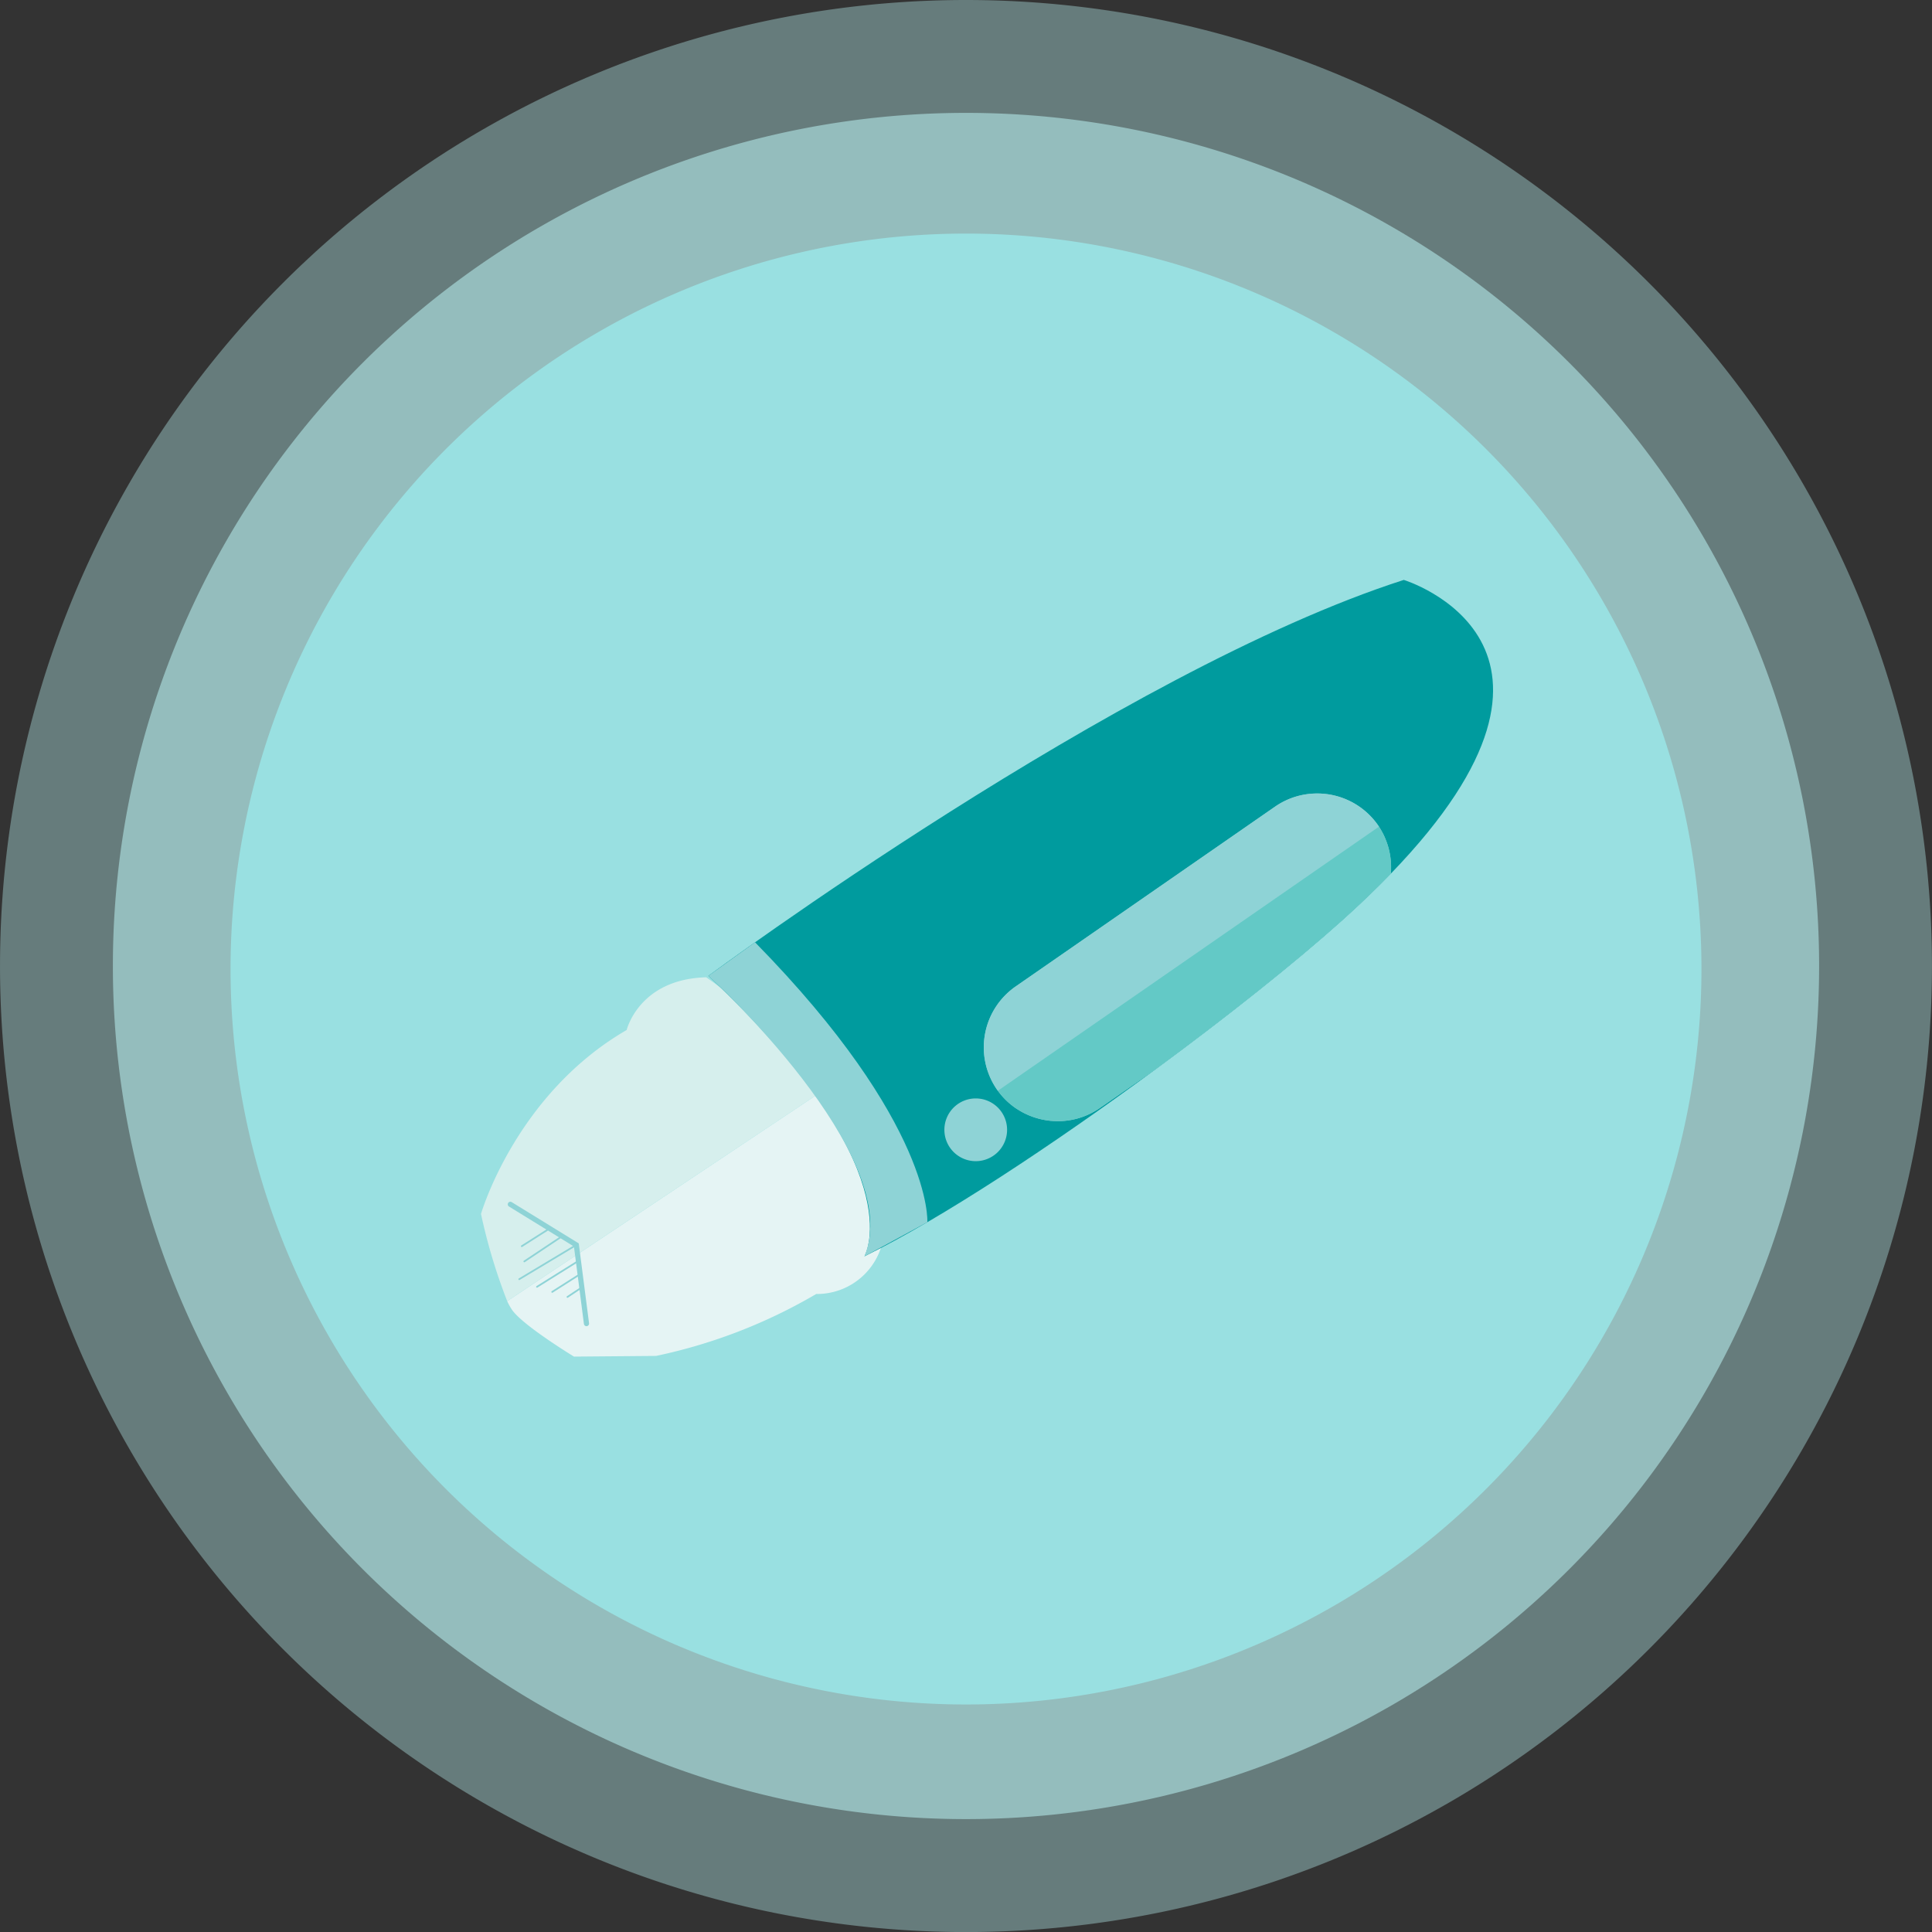
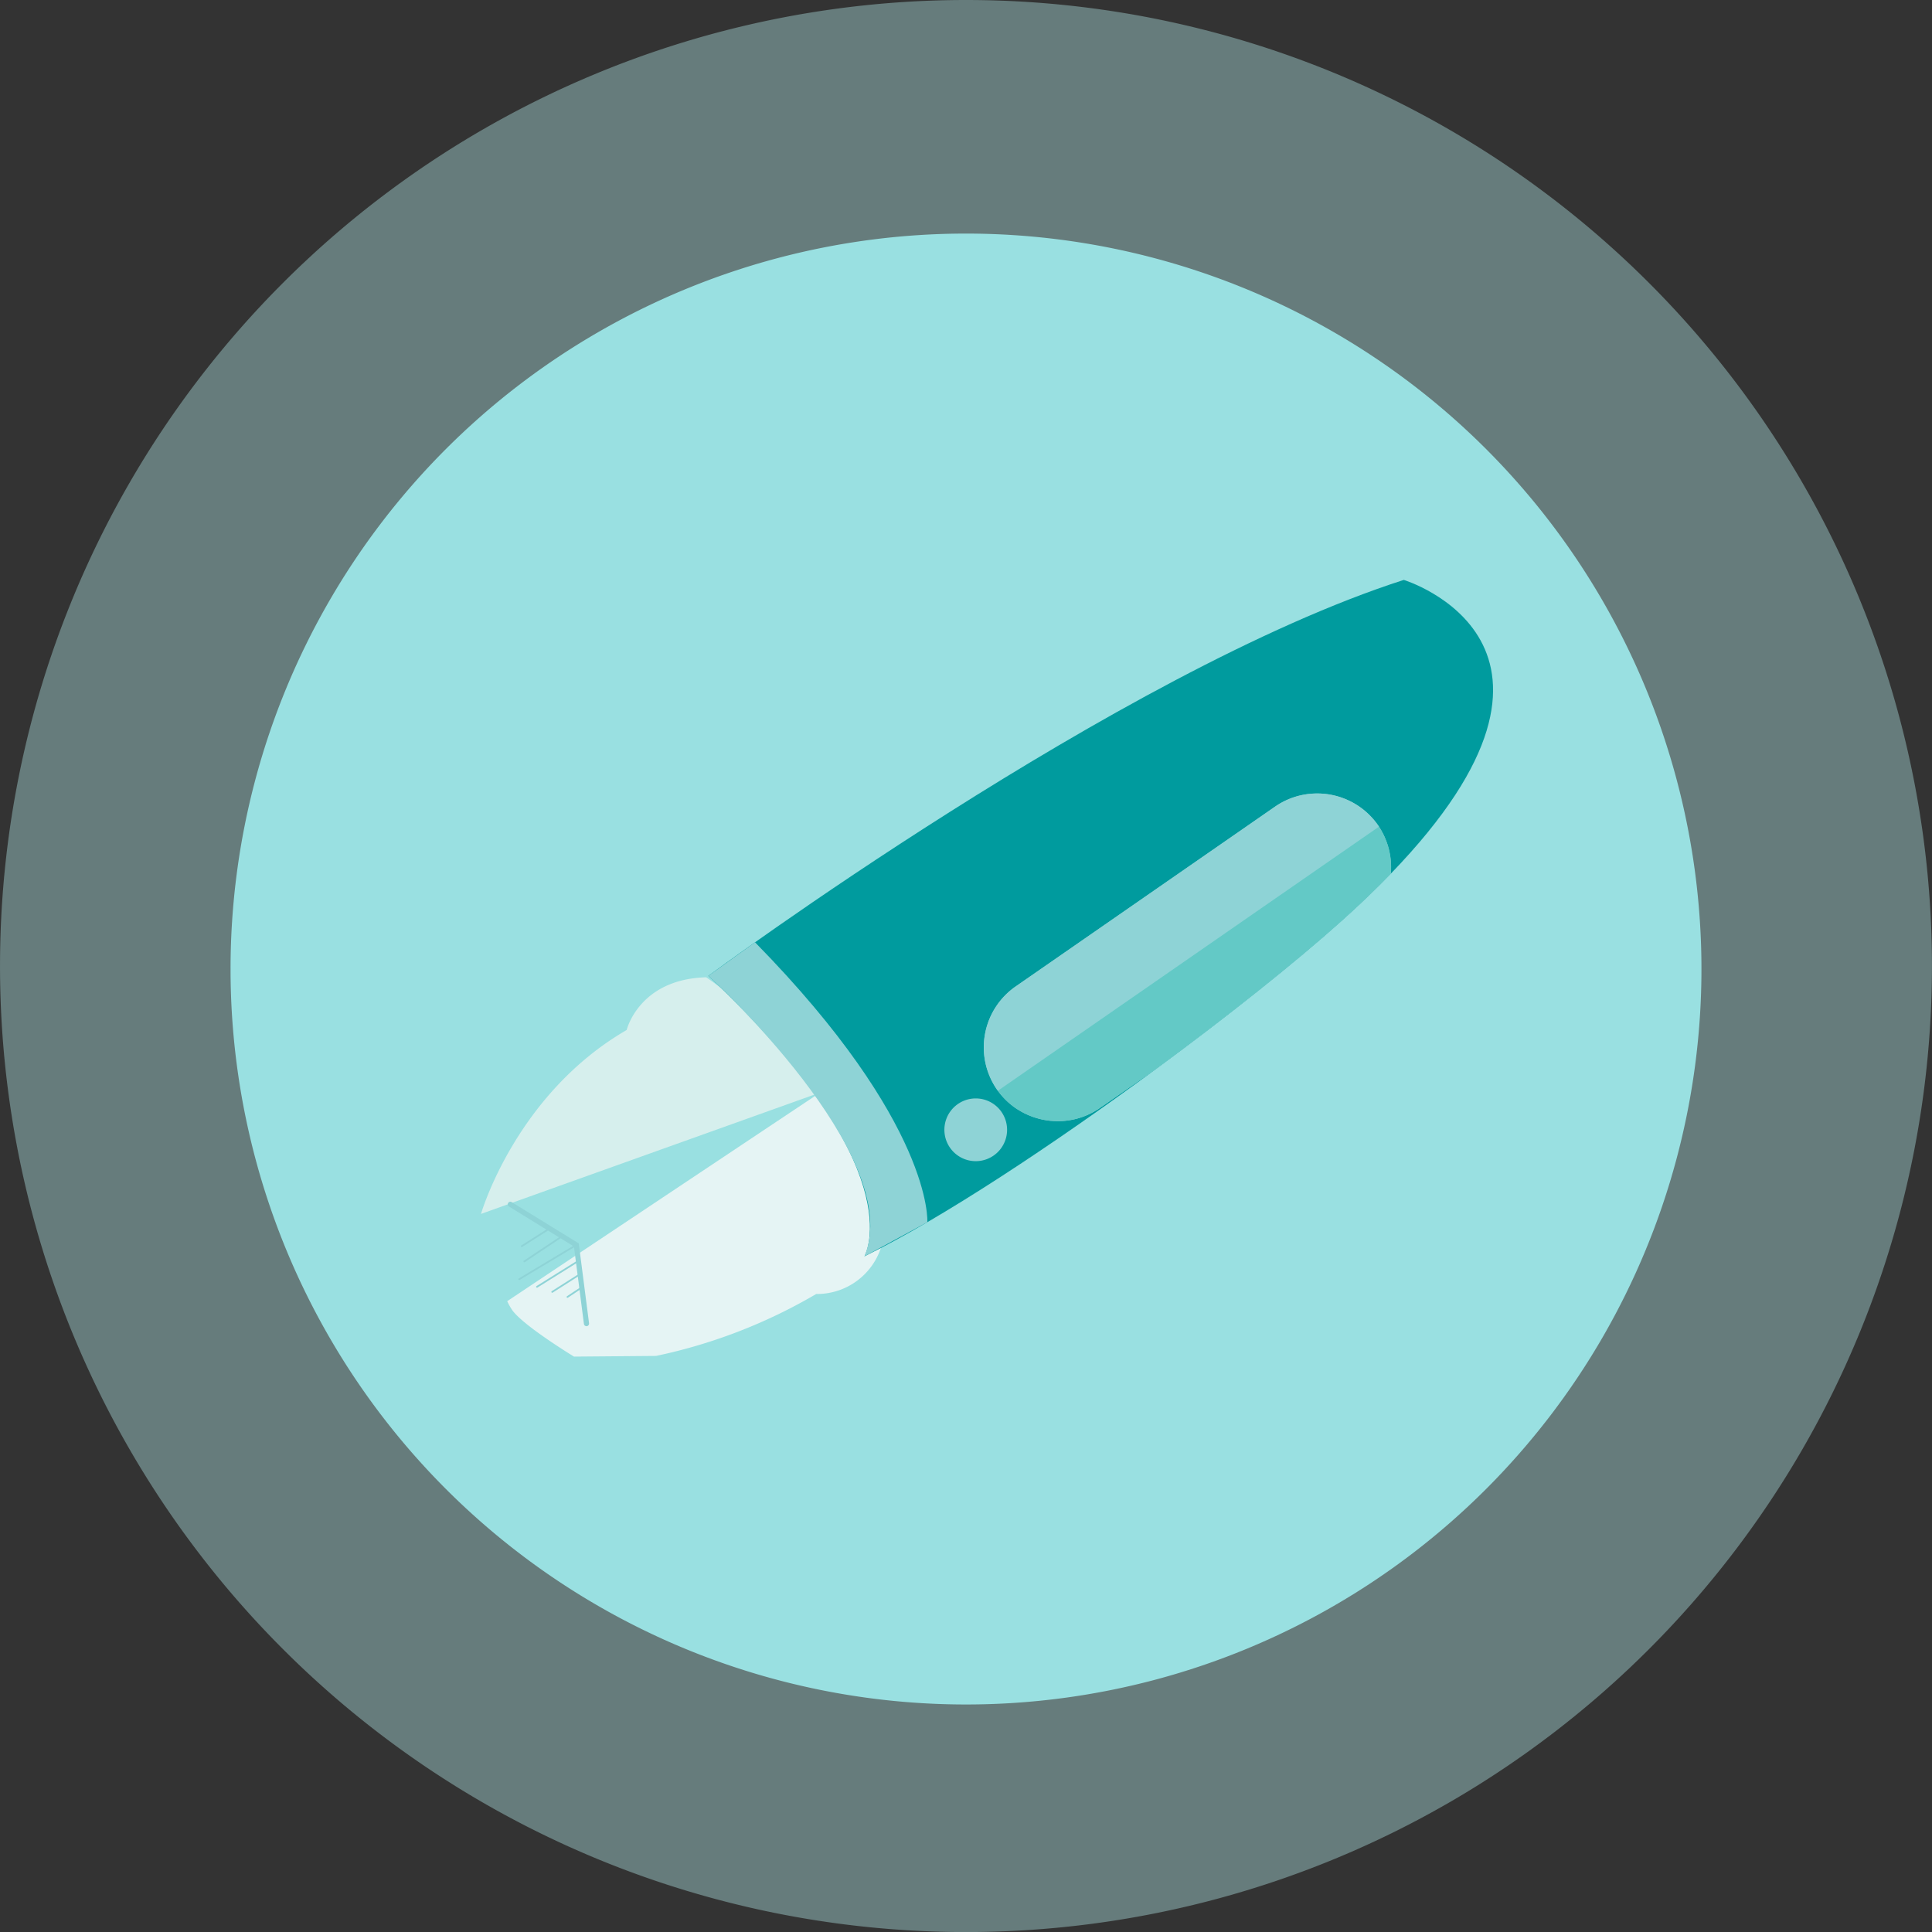
<svg xmlns="http://www.w3.org/2000/svg" id="Group_221" data-name="Group 221" width="173.314" height="173.314" viewBox="0 0 173.314 173.314">
  <rect x="0" y="0" width="173.314" height="173.314" fill="#333333" stroke="none" />
  <defs>
    <clipPath id="clip-path">
      <path id="Path_80" data-name="Path 80" d="M0,55.5H173.314V-117.819H0Z" transform="translate(0 117.819)" fill="none" />
    </clipPath>
    <clipPath id="clip-path-2">
      <rect id="Rectangle_47" data-name="Rectangle 47" width="199.792" height="185.082" fill="none" />
    </clipPath>
    <clipPath id="clip-path-3">
-       <rect id="Rectangle_48" data-name="Rectangle 48" width="179.54" height="164.83" fill="none" />
-     </clipPath>
+       </clipPath>
  </defs>
  <g id="Group_215" data-name="Group 215" transform="translate(0 0)" clip-path="url(#clip-path)">
    <g id="Group_203" data-name="Group 203" transform="translate(-13.239 -10.297)" opacity="0.4">
      <g id="Group_202" data-name="Group 202">
        <g id="Group_201" data-name="Group 201" clip-path="url(#clip-path-2)">
          <g id="Group_200" data-name="Group 200" transform="translate(13.24 10.297)">
            <path id="Path_71" data-name="Path 71" d="M27.747,55.5A86.657,86.657,0,0,0,114.4-31.163a86.656,86.656,0,0,0-86.656-86.656A86.656,86.656,0,0,0-58.909-31.163,86.657,86.657,0,0,0,27.747,55.5" transform="translate(58.909 117.819)" fill="#b2e8e8" />
          </g>
        </g>
      </g>
    </g>
    <g id="Group_207" data-name="Group 207" transform="translate(-3.113 -0.171)" opacity="0.6">
      <g id="Group_206" data-name="Group 206">
        <g id="Group_205" data-name="Group 205" clip-path="url(#clip-path-3)">
          <g id="Group_204" data-name="Group 204" transform="translate(13.239 10.297)">
            <path id="Path_72" data-name="Path 72" d="M24.505,49.01a76.532,76.532,0,0,0,76.531-76.531,76.53,76.53,0,0,0-76.531-76.53,76.53,76.53,0,0,0-76.531,76.53A76.532,76.532,0,0,0,24.505,49.01" transform="translate(52.026 104.051)" fill="#b2e8e8" />
          </g>
        </g>
      </g>
    </g>
    <g id="Group_208" data-name="Group 208" transform="translate(20.682 20.955)">
      <path id="Path_73" data-name="Path 73" d="M21.125,42.25A65.975,65.975,0,0,0,87.1-23.725,65.974,65.974,0,0,0,21.125-89.7,65.974,65.974,0,0,0-44.85-23.725,65.975,65.975,0,0,0,21.125,42.25" transform="translate(44.85 89.699)" fill="#99e0e1" />
    </g>
    <g id="Group_209" data-name="Group 209" transform="translate(45.501 98.008)">
      <path id="Path_74" data-name="Path 74" d="M.145,6.251c1.008,1.411,5.538,4.166,5.538,4.166l7.361-.062A47.79,47.79,0,0,0,27.412,4.8,6.043,6.043,0,0,0,33.228.622a32.785,32.785,0,0,0-5.459-13.894L-.308,5.445a5.378,5.378,0,0,0,.453.806" transform="translate(0.308 13.272)" fill="#e5f4f4" />
    </g>
    <g id="Group_210" data-name="Group 210" transform="translate(43.149 87.67)">
-       <path id="Path_75" data-name="Path 75" d="M4.184,1.514c-9.971,5.777-13.067,16.5-13.067,16.5a50.447,50.447,0,0,0,2.351,7.824L21.545,7.124A39.264,39.264,0,0,0,11.317-3.214c-6.033.165-7.133,4.728-7.133,4.728" transform="translate(8.883 3.214)" fill="#d6efed" />
+       <path id="Path_75" data-name="Path 75" d="M4.184,1.514c-9.971,5.777-13.067,16.5-13.067,16.5L21.545,7.124A39.264,39.264,0,0,0,11.317-3.214c-6.033.165-7.133,4.728-7.133,4.728" transform="translate(8.883 3.214)" fill="#d6efed" />
    </g>
    <g id="Group_211" data-name="Group 211" transform="translate(63.542 52.022)">
      <path id="Path_76" data-name="Path 76" d="M19.6,8.438l0,0c-1.3,1.345-2.764,2.752-4.41,4.228C11.084,16.351,4.975,21.226-1.624,26.076l-.012.009c-9.044,6.652-19,13.257-25.98,16.68.088-.157,4.36-7.92-14.006-25.159,0,0,36.887-27.324,62.389-35.521,0,0,18.773,5.719-1.164,26.353" transform="translate(41.621 17.915)" fill="#009b9e" />
    </g>
    <g id="Group_212" data-name="Group 212" transform="translate(88.252 71.18)">
      <path id="Path_77" data-name="Path 77" d="M11.7,2.178V2.2c0,.062,0,.127-.009.19s-.007.125-.012.187h0C10.376,3.92,8.911,5.327,7.265,6.8,3.158,10.485-2.951,15.36-9.55,20.21l-.012.009L-14.434,23.6a6.588,6.588,0,0,1-4.338,1.147c-.059,0-.118-.012-.178-.016-.207-.025-.412-.057-.616-.1-.115-.025-.231-.053-.344-.082-.062-.016-.122-.034-.184-.053s-.124-.035-.185-.056l-.181-.062-.182-.069c-.06-.025-.119-.047-.178-.072-.125-.054-.249-.112-.371-.171s-.216-.112-.324-.175c-.057-.032-.112-.065-.169-.1l-.163-.1a5.093,5.093,0,0,1-.478-.344,5.9,5.9,0,0,1-.593-.528c-.119-.121-.234-.246-.346-.378-.088-.1-.172-.215-.256-.325-.018-.024-.037-.046-.053-.069h0c-.029-.04-.06-.076-.09-.118a6.651,6.651,0,0,1,1.674-9.229L1.3-3.449A6.583,6.583,0,0,1,5.063-4.624a6.631,6.631,0,0,1,5.465,2.849c.031.043.06.088.087.132.094.138.179.282.257.425L10.988-1c.075.146.144.294.2.441a6.357,6.357,0,0,1,.444,1.611c.01.076.021.157.029.234s.016.157.021.235a5.457,5.457,0,0,1,.013.658" transform="translate(24.837 4.624)" fill="#8ed3d6" />
    </g>
    <g id="Group_213" data-name="Group 213" transform="translate(84.718 98.537)">
      <path id="Path_78" data-name="Path 78" d="M1.8.9A2.814,2.814,0,0,1-1.012,3.715,2.814,2.814,0,0,1-3.825.9,2.814,2.814,0,0,1-1.012-1.913,2.814,2.814,0,0,1,1.8.9" transform="translate(3.825 1.913)" fill="#8ed3d6" />
    </g>
    <g id="Group_214" data-name="Group 214" transform="translate(63.542 84.53)">
      <path id="Path_79" data-name="Path 79" d="M0,.965S17.766,17.127,14.006,26.124l5.641-3.063s.572-8.767-15.457-25.109Z" transform="translate(0 2.048)" fill="#8ed3d6" />
    </g>
  </g>
  <g id="Group_216" data-name="Group 216" transform="translate(45.781 108.036)">
    <path id="Path_81" data-name="Path 81" d="M0,0,5.921,3.644,6.831,10.7" fill="none" stroke="#8ed3d6" stroke-linecap="round" stroke-width="0.464" />
  </g>
  <g id="Group_217" data-name="Group 217" transform="translate(46.578 110.199)">
    <path id="Path_82" data-name="Path 82" d="M1.641.474-3.483,3.548M.389-.323-3.027,1.954m4.781,0L-1.888,4.231m3.87-1.139L-.523,4.687M-.75-1.006-3.255.587M2.21,4.231.843,5.141" transform="translate(3.483 1.006)" fill="none" stroke="#8ed3d6" stroke-linecap="round" stroke-width="0.155" />
  </g>
  <g id="Group_220" data-name="Group 220" transform="translate(0 0)" clip-path="url(#clip-path)">
    <g id="Group_218" data-name="Group 218" transform="translate(88.252 71.181)">
      <path id="Path_83" data-name="Path 83" d="M11.324.912h0A6.65,6.65,0,0,0,2.1-.761l-23.291,16.14a6.651,6.651,0,0,0-1.673,9.229c.028.04.057.079.087.119L11.411,1.044C11.382,1,11.355.956,11.324.912" transform="translate(24.042 1.936)" fill="#8ed3d6" />
    </g>
    <g id="Group_219" data-name="Group 219" transform="translate(89.516 74.162)">
      <path id="Path_84" data-name="Path 84" d="M11.294,1.223v.018c0,.062,0,.127-.009.19s-.009.128-.013.188C9.972,2.965,8.507,4.373,6.86,5.848,2.753,9.53-3.356,14.405-9.955,19.255l-.012.009-4.872,3.377a6.588,6.588,0,0,1-4.338,1.147c-.059,0-.118-.012-.178-.016-.207-.025-.412-.057-.616-.1-.115-.025-.231-.053-.344-.082-.062-.016-.122-.034-.184-.053s-.124-.035-.185-.056l-.181-.062-.182-.069c-.06-.025-.119-.047-.178-.072-.125-.054-.249-.112-.371-.171s-.216-.115-.324-.175c-.057-.032-.112-.065-.169-.1l-.163-.1c-.165-.107-.324-.221-.478-.344a6.674,6.674,0,0,1-.593-.528,6.525,6.525,0,0,1-.655-.772L10.21-2.6c.091.138.178.282.257.425l.116.216c.074.146.141.294.2.441A6.628,6.628,0,0,1,11.231.1c.01.076.021.157.029.234s.013.157.021.235a6.116,6.116,0,0,1,.013.658" transform="translate(23.978 2.597)" fill="#63c9c6" />
    </g>
  </g>
</svg>